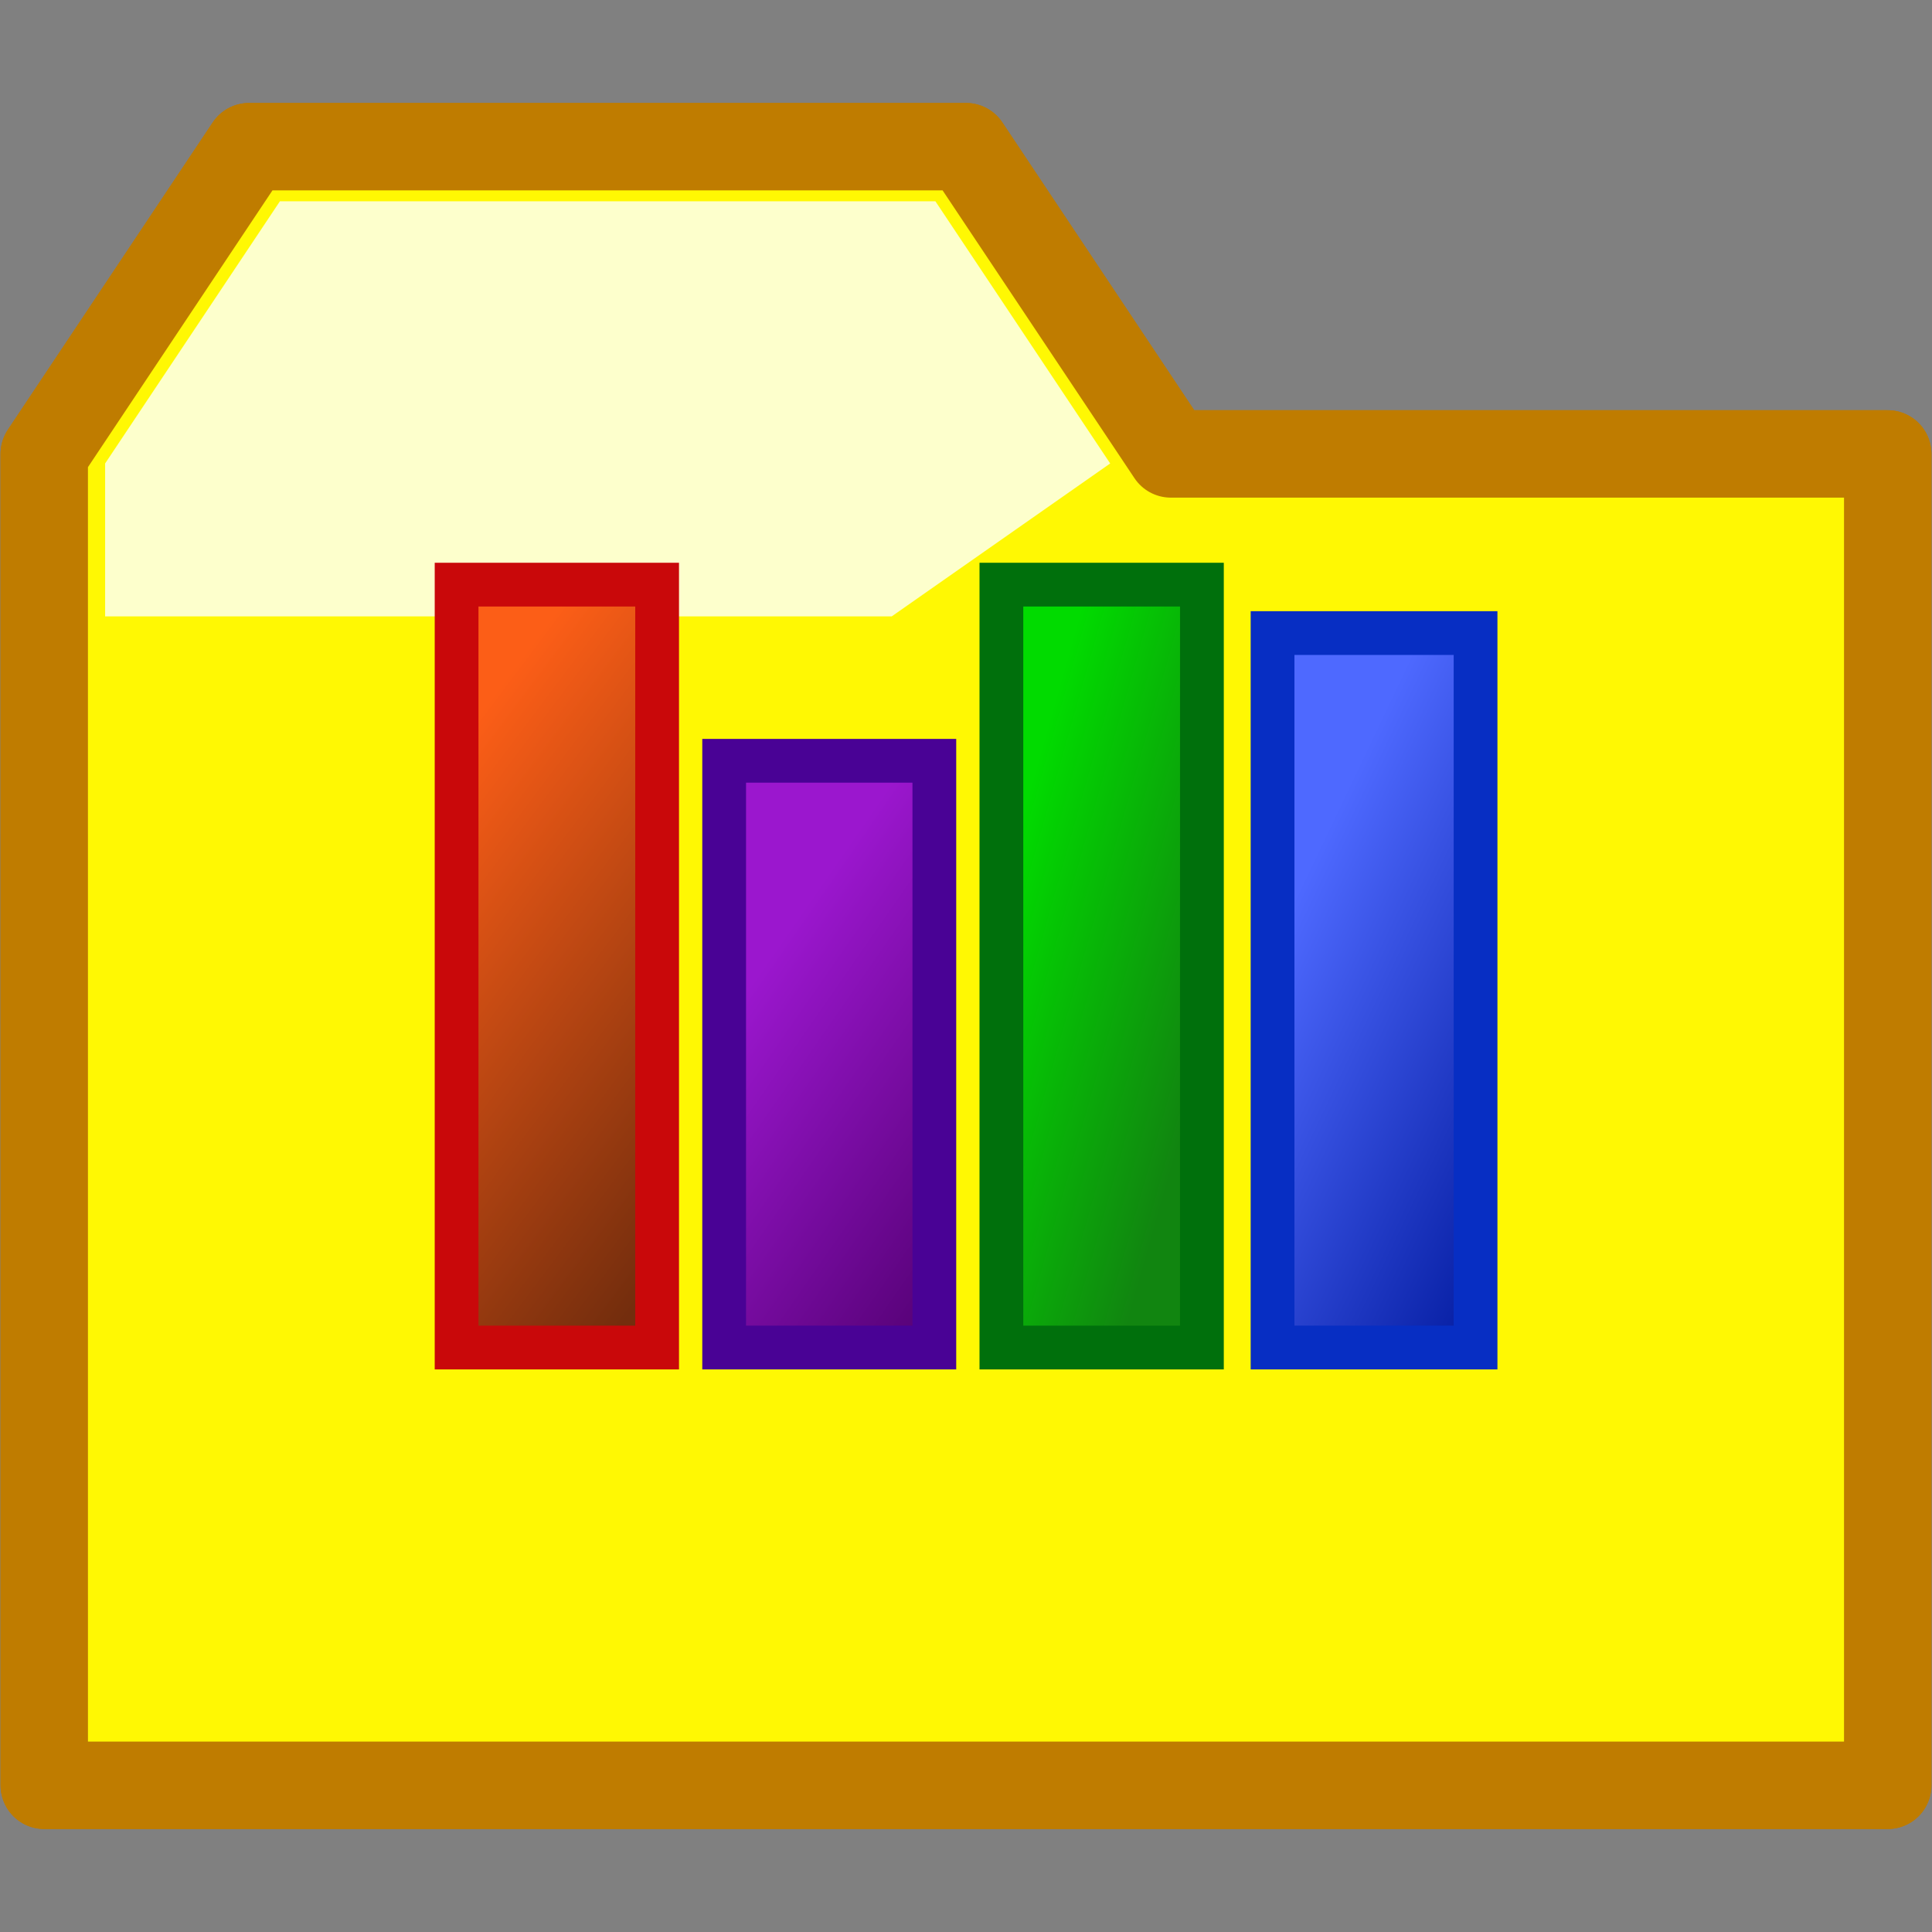
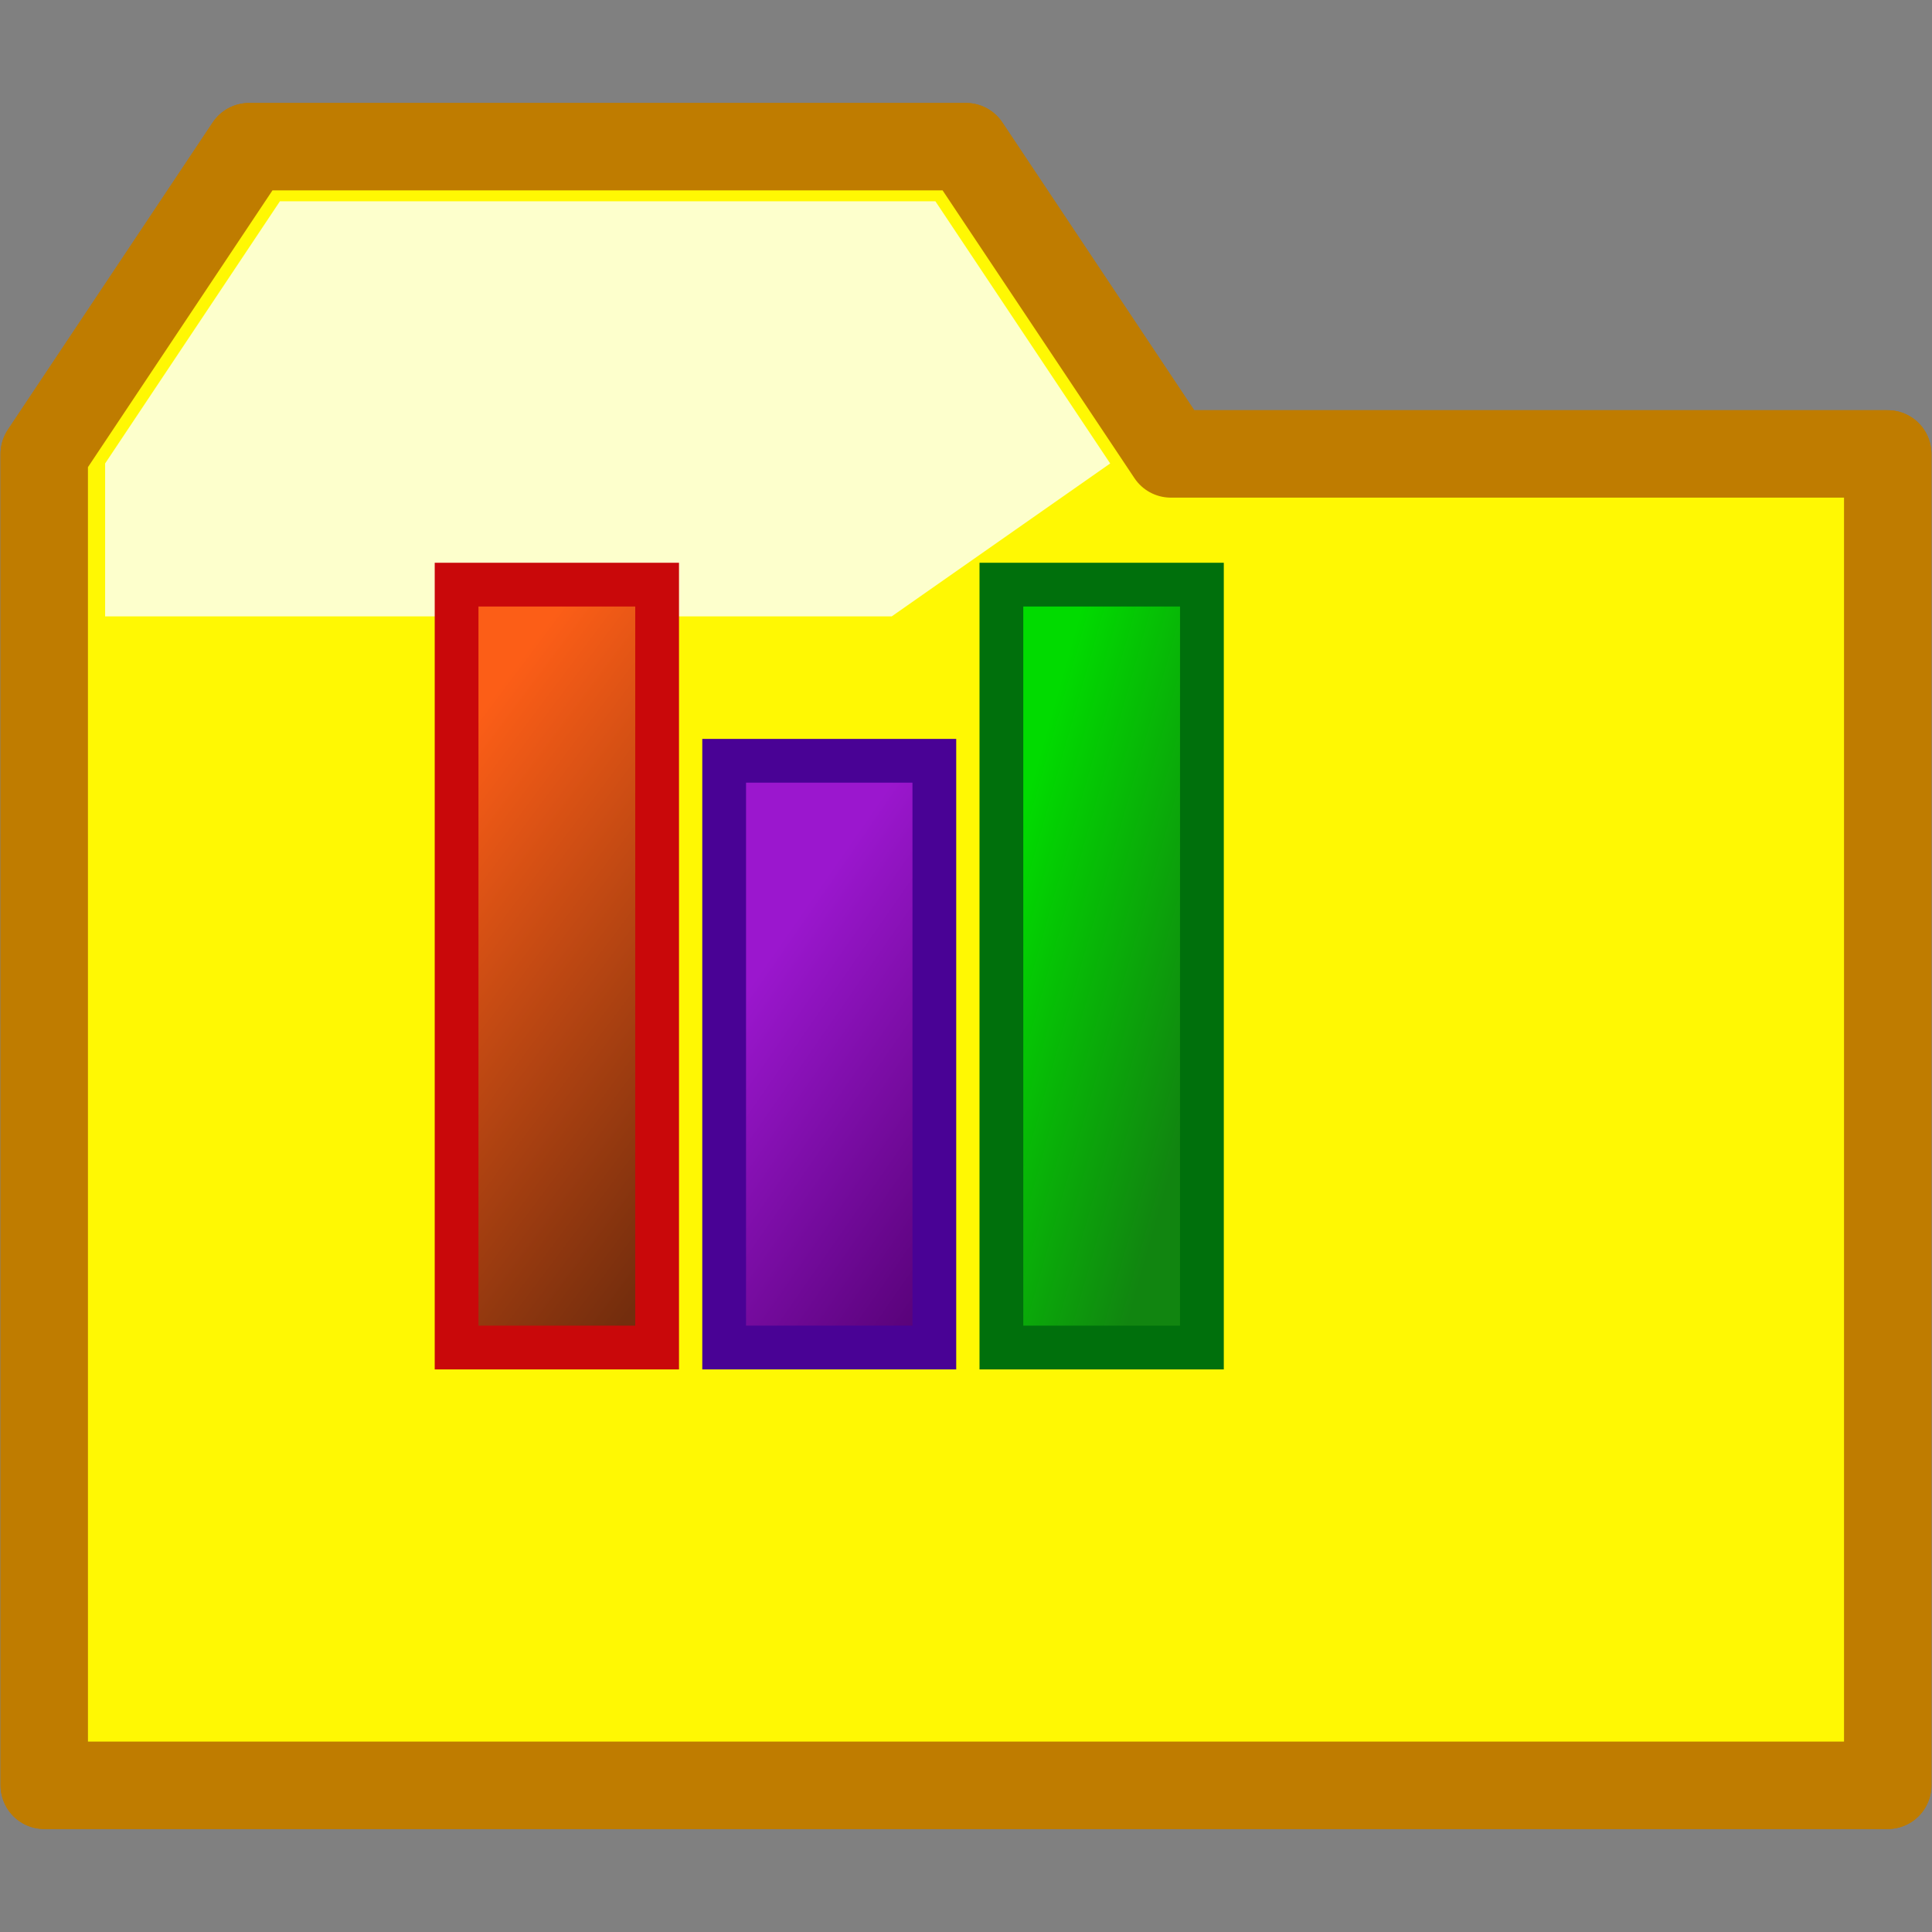
<svg xmlns="http://www.w3.org/2000/svg" height="100" viewBox="0 0 100 100" width="100">
  <rect x="0" y="0" width="100" height="100" fill="#808080" stroke="none" />
  <g transform="translate(-.571 .51)">
    <path d="m2.862 91.897h95.417v-68.912h-37.107l-10.602-15.903h-37.107l-10.602 15.903z" fill="#fff803" fill-rule="evenodd" stroke="#bf7c00" stroke-linejoin="round" stroke-width="4.524" />
    <path d="m6.012 31.395h40.713l11.309-7.916-9.047-13.571h-33.928l-9.047 13.571z" fill="#fdffcc" stroke-width=".958" />
  </g>
  <g transform="translate(-.571 .51)">
    <path d="m2.862 91.897h95.417v-68.912h-37.107l-10.602-15.903h-37.107l-10.602 15.903z" fill="#fff803" fill-rule="evenodd" stroke="#bf7c00" stroke-linejoin="round" stroke-width="4.524" />
    <path d="m6.012 31.395h40.713l11.309-7.916-9.047-13.571h-33.928l-9.047 13.571z" fill="#fdffcc" stroke-width=".958" />
  </g>
  <linearGradient gradientUnits="userSpaceOnUse" id="a" x1="9.749" x2="36.122" y1="41.873" y2="61.652">
    <stop offset="0" stop-color="#fc5e17" />
    <stop offset="1" stop-color="#732d0d" />
  </linearGradient>
  <linearGradient gradientUnits="userSpaceOnUse" id="b" x1="31.915" x2="52.621" y1="56.038" y2="70.42">
    <stop offset="0" stop-color="#9b17ce" />
    <stop offset="1" stop-color="#510070" />
  </linearGradient>
  <linearGradient gradientUnits="userSpaceOnUse" id="c" x1="50.921" x2="66.769" y1="50" y2="54.494">
    <stop offset="0" stop-color="#01db00" />
    <stop offset="1" stop-color="#118510" />
  </linearGradient>
  <linearGradient gradientUnits="userSpaceOnUse" id="d" x1="69.511" x2="91.522" y1="51.66" y2="62.147">
    <stop offset="0" stop-color="#4e69ff" />
    <stop offset="1" stop-color="#041ca0" />
  </linearGradient>
  <g fill-rule="evenodd" stroke-width="3" transform="matrix(.755 0 0 .755 12.254 12.254)">
    <path d="m33.415 35.926h14.409v40.224h-14.409z" fill="url(#b)" stroke="#490295" />
    <path d="m52.421 23.85h13.747v52.301h-13.747z" fill="url(#c)" stroke="#00700c" />
-     <path d="m71.011 27.17h13.917v48.98h-13.917z" fill="url(#d)" stroke="#072ec3" />
    <path d="m15.072 23.85h13.747v52.301h-13.747z" fill="url(#a)" stroke="#c9080a" />
  </g>
</svg>